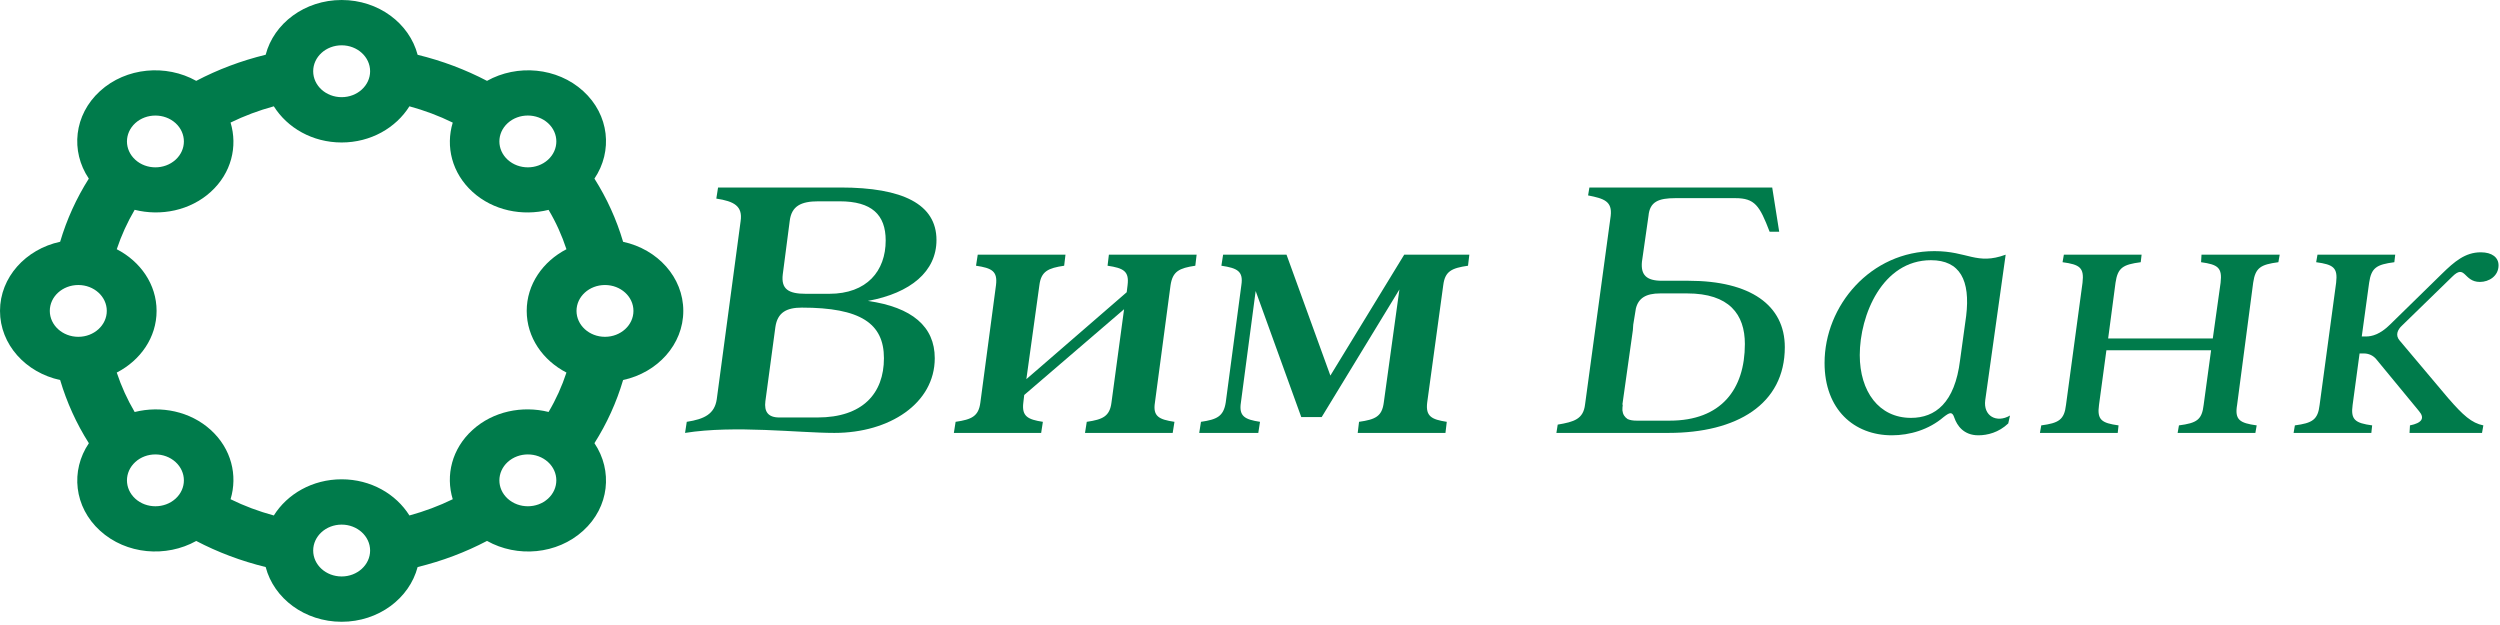
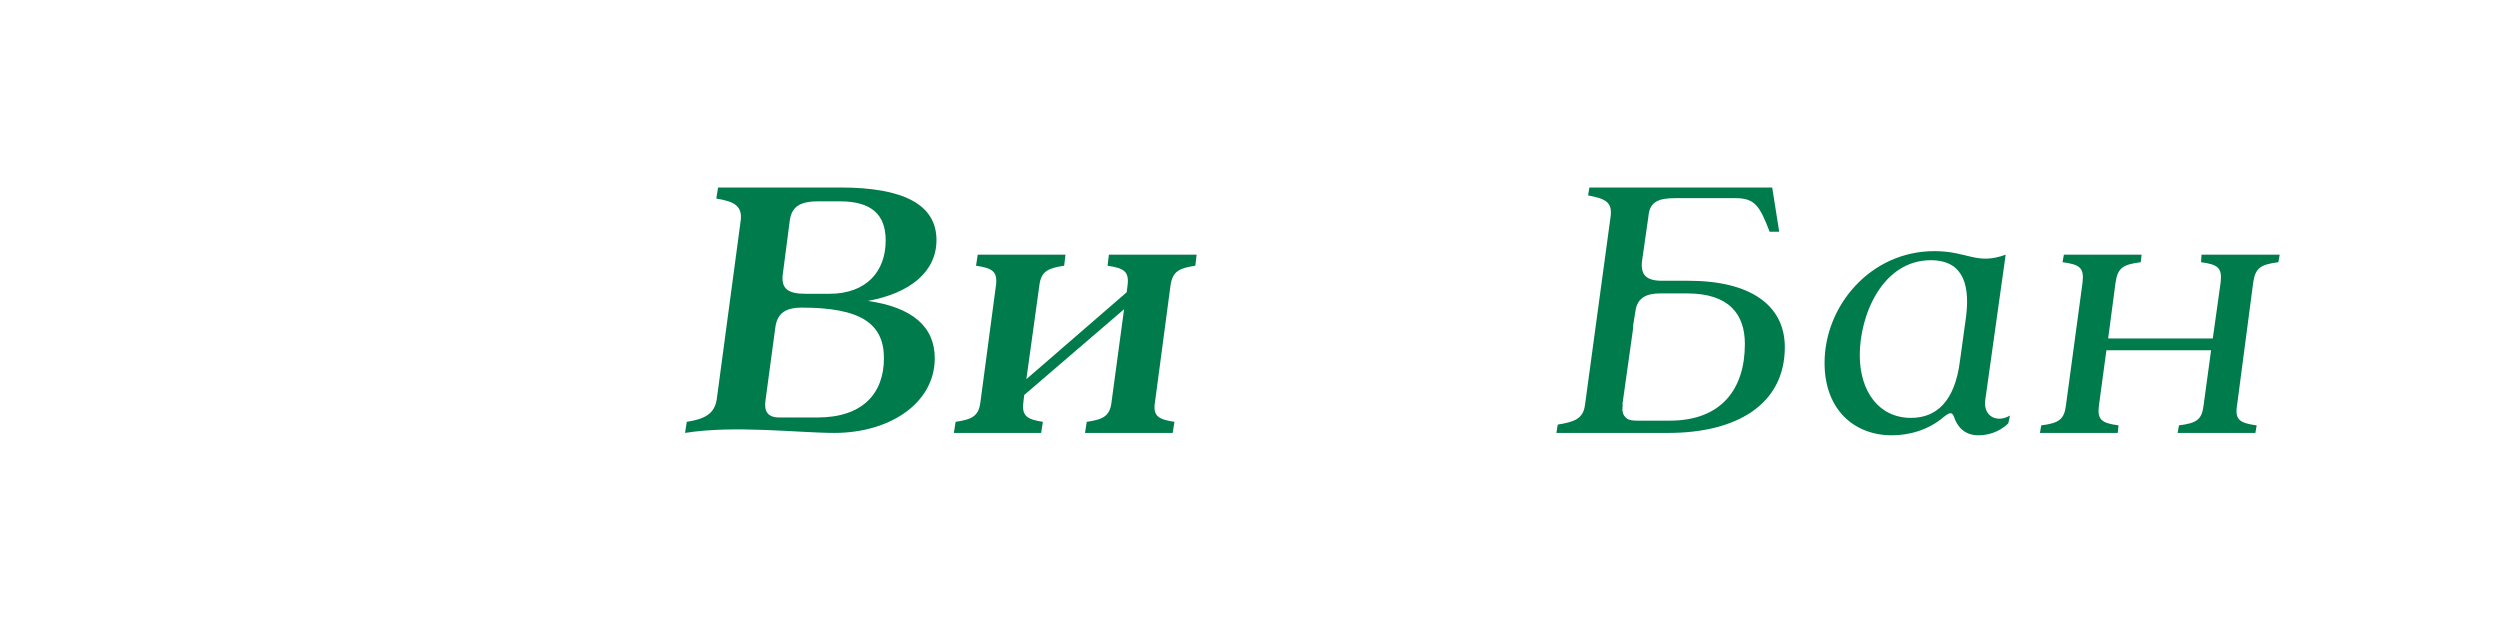
<svg xmlns="http://www.w3.org/2000/svg" width="200px" height="50px" viewBox="0 0 200 50" version="1.1">
  <g id="surface1">
    <path style=" stroke:none;fill-rule:nonzero;fill:rgb(0%,48.235%,29.412%);fill-opacity:1;" d="M 54.805 34.633 C 58.766 34 63.871 34.633 66.754 34.633 C 71.168 34.633 74.781 32.262 74.781 28.656 C 74.781 26.129 72.973 24.578 69.43 24.074 C 72.871 23.441 74.918 21.703 74.918 19.203 C 74.918 16.328 72.211 15 67.242 15 L 57.445 15 L 57.305 15.887 C 58.73 16.105 59.426 16.484 59.25 17.688 L 57.34 31.945 C 57.164 33.113 56.367 33.527 54.941 33.746 Z M 64.461 23.504 C 63.07 23.504 62.48 23.125 62.621 21.953 L 63.176 17.688 C 63.316 16.484 64.078 16.105 65.469 16.105 L 67.172 16.105 C 69.742 16.105 70.855 17.18 70.855 19.238 C 70.855 21.672 69.359 23.504 66.336 23.504 Z M 62.344 33.398 C 61.438 33.398 61.125 32.926 61.23 32.102 L 62.031 26.16 C 62.203 24.988 62.934 24.609 64.148 24.609 C 68.84 24.609 70.715 25.875 70.715 28.656 C 70.715 31.473 69.012 33.398 65.398 33.398 Z M 62.344 33.398 " />
    <path style=" stroke:none;fill-rule:nonzero;fill:rgb(0%,48.235%,29.412%);fill-opacity:1;" d="M 88.711 20.375 L 88.605 21.258 C 89.895 21.449 90.344 21.703 90.207 22.809 L 90.137 23.379 L 82.109 30.332 L 83.152 22.809 C 83.293 21.703 83.848 21.449 85.133 21.258 L 85.238 20.375 L 78.219 20.375 L 78.082 21.258 C 79.367 21.449 79.816 21.703 79.68 22.809 L 78.43 32.199 C 78.289 33.305 77.734 33.559 76.449 33.746 L 76.309 34.633 L 83.293 34.633 L 83.43 33.746 C 82.215 33.559 81.727 33.305 81.867 32.199 L 81.938 31.598 L 89.926 24.738 L 88.918 32.199 C 88.781 33.305 88.227 33.559 86.941 33.746 L 86.801 34.633 L 93.816 34.633 L 93.957 33.746 C 92.707 33.559 92.219 33.305 92.395 32.199 L 93.645 22.809 C 93.816 21.703 94.34 21.449 95.625 21.258 L 95.73 20.375 Z M 88.711 20.375 " />
-     <path style=" stroke:none;fill-rule:nonzero;fill:rgb(0%,48.235%,29.412%);fill-opacity:1;" d="M 112.336 20.375 L 106.43 30.047 L 102.922 20.375 L 97.848 20.375 L 97.711 21.258 C 98.996 21.449 99.48 21.703 99.309 22.809 L 98.059 32.199 C 97.883 33.305 97.363 33.559 96.078 33.746 L 95.938 34.633 L 100.664 34.633 L 100.801 33.746 C 99.586 33.559 99.098 33.305 99.273 32.199 L 100.453 23.281 L 104.102 33.367 L 105.734 33.367 L 111.953 23.156 L 110.703 32.199 C 110.562 33.305 110.043 33.559 108.723 33.746 L 108.617 34.633 L 115.637 34.633 L 115.742 33.746 C 114.523 33.559 114.039 33.305 114.176 32.199 L 115.461 22.809 C 115.602 21.703 116.121 21.449 117.441 21.258 L 117.547 20.375 Z M 112.336 20.375 " />
    <path style=" stroke:none;fill-rule:nonzero;fill:rgb(0%,48.235%,29.412%);fill-opacity:1;" d="M 135.074 22.461 L 132.953 22.461 C 131.703 22.461 131.254 21.988 131.355 20.941 L 131.879 17.277 C 131.98 16.137 132.676 15.852 134.031 15.852 L 138.824 15.852 C 140.391 15.852 140.77 16.453 141.57 18.539 L 142.336 18.539 L 141.777 15 L 127.152 15 L 127.047 15.633 C 128.336 15.887 128.992 16.105 128.855 17.277 L 126.805 32.355 C 126.668 33.527 125.938 33.746 124.617 33.969 L 124.512 34.633 L 133.477 34.633 C 138.93 34.633 142.785 32.355 142.785 27.773 C 142.785 24.422 140.043 22.461 135.074 22.461 Z M 133.582 33.652 L 130.941 33.652 C 130.66 33.652 130.418 33.621 130.211 33.527 C 129.969 33.367 129.828 33.148 129.793 32.832 C 129.793 32.703 129.793 32.516 129.828 32.324 L 129.793 32.418 L 129.793 32.355 L 130.629 26.414 L 130.66 25.969 L 130.871 24.676 C 131.078 23.852 131.668 23.473 132.816 23.473 L 134.969 23.473 C 138.34 23.473 139.59 25.148 139.59 27.52 C 139.59 31.156 137.68 33.652 133.582 33.652 Z M 133.582 33.652 " />
    <path style=" stroke:none;fill-rule:nonzero;fill:rgb(0%,48.235%,29.412%);fill-opacity:1;" d="M 151.352 34.824 C 152.773 34.824 154.305 34.379 155.484 33.367 C 155.973 32.988 156.18 32.895 156.352 33.43 C 156.562 34.031 157.082 34.824 158.266 34.824 C 158.992 34.824 159.898 34.602 160.66 33.875 L 160.801 33.242 C 159.723 33.875 158.645 33.273 158.82 32.008 L 160.453 20.375 C 158.125 21.227 157.43 20.09 154.754 20.09 C 149.648 20.09 145.965 24.453 145.965 29.035 C 145.965 32.766 148.328 34.824 151.352 34.824 Z M 152.879 33.43 C 150.309 33.43 148.781 31.312 148.781 28.406 C 148.781 25.211 150.586 20.816 154.477 20.816 C 156.805 20.816 157.637 22.43 157.293 25.273 L 156.805 28.816 C 156.387 32.23 154.824 33.43 152.879 33.43 Z M 152.879 33.43 " />
    <path style=" stroke:none;fill-rule:nonzero;fill:rgb(0%,48.235%,29.412%);fill-opacity:1;" d="M 176.121 20.375 L 176.086 20.977 C 177.441 21.164 177.789 21.418 177.648 22.617 L 177.023 27.078 L 168.652 27.078 L 169.242 22.617 C 169.418 21.418 169.832 21.164 171.258 20.977 L 171.328 20.375 L 165.109 20.375 L 165.004 20.977 C 166.395 21.164 166.742 21.418 166.602 22.617 L 165.281 32.387 C 165.145 33.59 164.691 33.844 163.301 34.031 L 163.195 34.633 L 169.418 34.633 L 169.484 34.031 C 168.129 33.844 167.75 33.59 167.922 32.387 L 168.512 28.023 L 176.887 28.023 L 176.293 32.387 C 176.156 33.59 175.738 33.844 174.316 34.031 L 174.211 34.633 L 180.43 34.633 L 180.535 34.031 C 179.18 33.844 178.762 33.59 178.969 32.387 L 180.254 22.617 C 180.43 21.418 180.848 21.164 182.27 20.977 L 182.375 20.375 Z M 176.121 20.375 " />
-     <path style=" stroke:none;fill-rule:nonzero;fill:rgb(0%,48.235%,29.412%);fill-opacity:1;" d="M 196.168 22.145 C 197.242 21.07 197.07 22.555 198.391 22.555 C 199.121 22.555 199.883 22.082 199.883 21.227 C 199.883 20.594 199.363 20.184 198.461 20.184 C 197.211 20.184 196.34 20.941 195.367 21.891 L 191.199 25.969 C 190.398 26.762 189.738 26.918 189.289 26.918 L 188.941 26.918 L 189.531 22.617 C 189.707 21.418 190.121 21.164 191.547 20.977 L 191.617 20.375 L 185.398 20.375 L 185.293 20.977 C 186.684 21.164 187.031 21.418 186.891 22.617 L 185.57 32.387 C 185.434 33.59 184.98 33.844 183.59 34.031 L 183.488 34.633 L 189.707 34.633 L 189.773 34.031 C 188.418 33.844 188.039 33.59 188.211 32.387 L 188.766 28.277 L 189.113 28.277 C 189.496 28.277 189.844 28.438 190.086 28.719 L 193.527 32.895 C 194.012 33.465 193.734 33.844 192.797 34.031 L 192.762 34.633 L 198.562 34.633 L 198.668 34.031 C 197.73 33.844 197.035 33.211 195.855 31.852 L 191.965 27.234 C 191.617 26.824 191.789 26.383 192.172 26.035 Z M 196.168 22.145 " />
-     <path style=" stroke:none;fill-rule:evenodd;fill:rgb(0%,48.235%,29.412%);fill-opacity:1;" d="M 47.555 14.289 C 48.547 15.859 49.32 17.551 49.848 19.344 C 52.605 19.938 54.664 22.18 54.664 24.871 C 54.664 27.562 52.605 29.805 49.848 30.402 C 49.32 32.191 48.547 33.887 47.555 35.453 C 49.035 37.652 48.746 40.559 46.656 42.457 C 44.566 44.363 41.371 44.625 38.961 43.273 C 37.234 44.18 35.375 44.883 33.41 45.363 C 32.75 47.871 30.285 49.742 27.332 49.742 C 24.375 49.742 21.906 47.871 21.254 45.363 C 19.289 44.883 17.426 44.18 15.699 43.277 C 13.289 44.621 10.098 44.363 8.004 42.457 C 5.918 40.559 5.625 37.652 7.109 35.457 C 6.113 33.887 5.344 32.191 4.812 30.402 C 2.055 29.805 0 27.562 0 24.871 C 0 22.184 2.055 19.938 4.812 19.34 C 5.34 17.551 6.113 15.859 7.105 14.289 C 5.625 12.09 5.914 9.188 8.004 7.285 C 10.094 5.383 13.289 5.121 15.699 6.469 C 17.426 5.562 19.289 4.859 21.254 4.379 C 21.906 1.871 24.375 0 27.332 0 C 30.289 0 32.75 1.871 33.41 4.383 C 35.375 4.863 37.234 5.566 38.961 6.469 C 41.371 5.121 44.566 5.383 46.656 7.285 C 48.746 9.188 49.035 12.094 47.555 14.289 Z M 29.609 5.699 C 29.609 4.555 28.59 3.625 27.332 3.625 C 26.07 3.625 25.055 4.555 25.055 5.699 C 25.055 6.844 26.07 7.773 27.332 7.773 C 28.59 7.773 29.609 6.844 29.609 5.699 Z M 43.887 32.957 C 44.477 31.961 44.953 30.906 45.316 29.805 C 43.426 28.828 42.137 26.992 42.137 24.871 C 42.137 22.75 43.426 20.918 45.316 19.938 C 44.953 18.836 44.477 17.781 43.887 16.789 C 41.785 17.312 39.449 16.848 37.801 15.348 C 36.148 13.844 35.641 11.719 36.219 9.809 C 35.125 9.27 33.965 8.836 32.754 8.504 C 31.676 10.227 29.66 11.398 27.332 11.398 C 24.996 11.398 22.984 10.227 21.906 8.504 C 20.699 8.836 19.539 9.27 18.445 9.805 C 19.023 11.719 18.516 13.844 16.863 15.348 C 15.211 16.848 12.875 17.312 10.773 16.785 C 10.188 17.781 9.707 18.836 9.34 19.938 C 11.238 20.918 12.527 22.75 12.527 24.871 C 12.527 26.996 11.238 28.828 9.34 29.805 C 9.707 30.91 10.188 31.965 10.773 32.961 C 12.875 32.434 15.215 32.898 16.863 34.398 C 18.516 35.902 19.023 38.027 18.445 39.938 C 19.535 40.477 20.699 40.91 21.906 41.238 C 22.984 39.516 24.996 38.344 27.332 38.344 C 29.664 38.344 31.676 39.516 32.754 41.238 C 33.965 40.906 35.121 40.473 36.219 39.938 C 35.637 38.023 36.148 35.898 37.801 34.398 C 39.449 32.898 41.785 32.434 43.887 32.957 Z M 43.84 9.848 C 42.949 9.043 41.508 9.039 40.617 9.848 C 39.727 10.66 39.73 11.973 40.617 12.781 C 41.508 13.59 42.949 13.59 43.84 12.781 C 44.73 11.969 44.73 10.66 43.84 9.848 Z M 14.043 9.848 C 13.152 9.043 11.711 9.043 10.824 9.848 C 9.934 10.66 9.934 11.973 10.824 12.781 C 11.711 13.59 13.152 13.59 14.043 12.781 C 14.934 11.973 14.934 10.66 14.043 9.848 Z M 3.984 24.871 C 3.984 26.016 5.004 26.945 6.266 26.945 C 7.523 26.945 8.543 26.016 8.543 24.871 C 8.543 23.727 7.523 22.801 6.266 22.801 C 5.004 22.801 3.984 23.727 3.984 24.871 Z M 46.121 24.871 C 46.121 26.016 47.141 26.945 48.398 26.945 C 49.656 26.945 50.676 26.016 50.676 24.871 C 50.676 23.727 49.656 22.801 48.398 22.801 C 47.141 22.801 46.121 23.727 46.121 24.871 Z M 40.617 39.895 C 41.508 40.703 42.949 40.703 43.84 39.895 C 44.727 39.086 44.73 37.773 43.84 36.961 C 42.949 36.152 41.508 36.152 40.617 36.961 C 39.73 37.773 39.727 39.086 40.617 39.895 Z M 10.824 39.895 C 11.711 40.703 13.152 40.703 14.043 39.895 C 14.934 39.086 14.934 37.773 14.043 36.961 C 13.152 36.152 11.711 36.152 10.824 36.961 C 9.934 37.773 9.934 39.086 10.824 39.895 Z M 25.055 44.043 C 25.055 45.188 26.07 46.117 27.332 46.117 C 28.586 46.117 29.609 45.188 29.609 44.043 C 29.609 42.898 28.586 41.969 27.332 41.969 C 26.07 41.969 25.055 42.898 25.055 44.043 Z M 25.055 44.043 " />
  </g>
</svg>